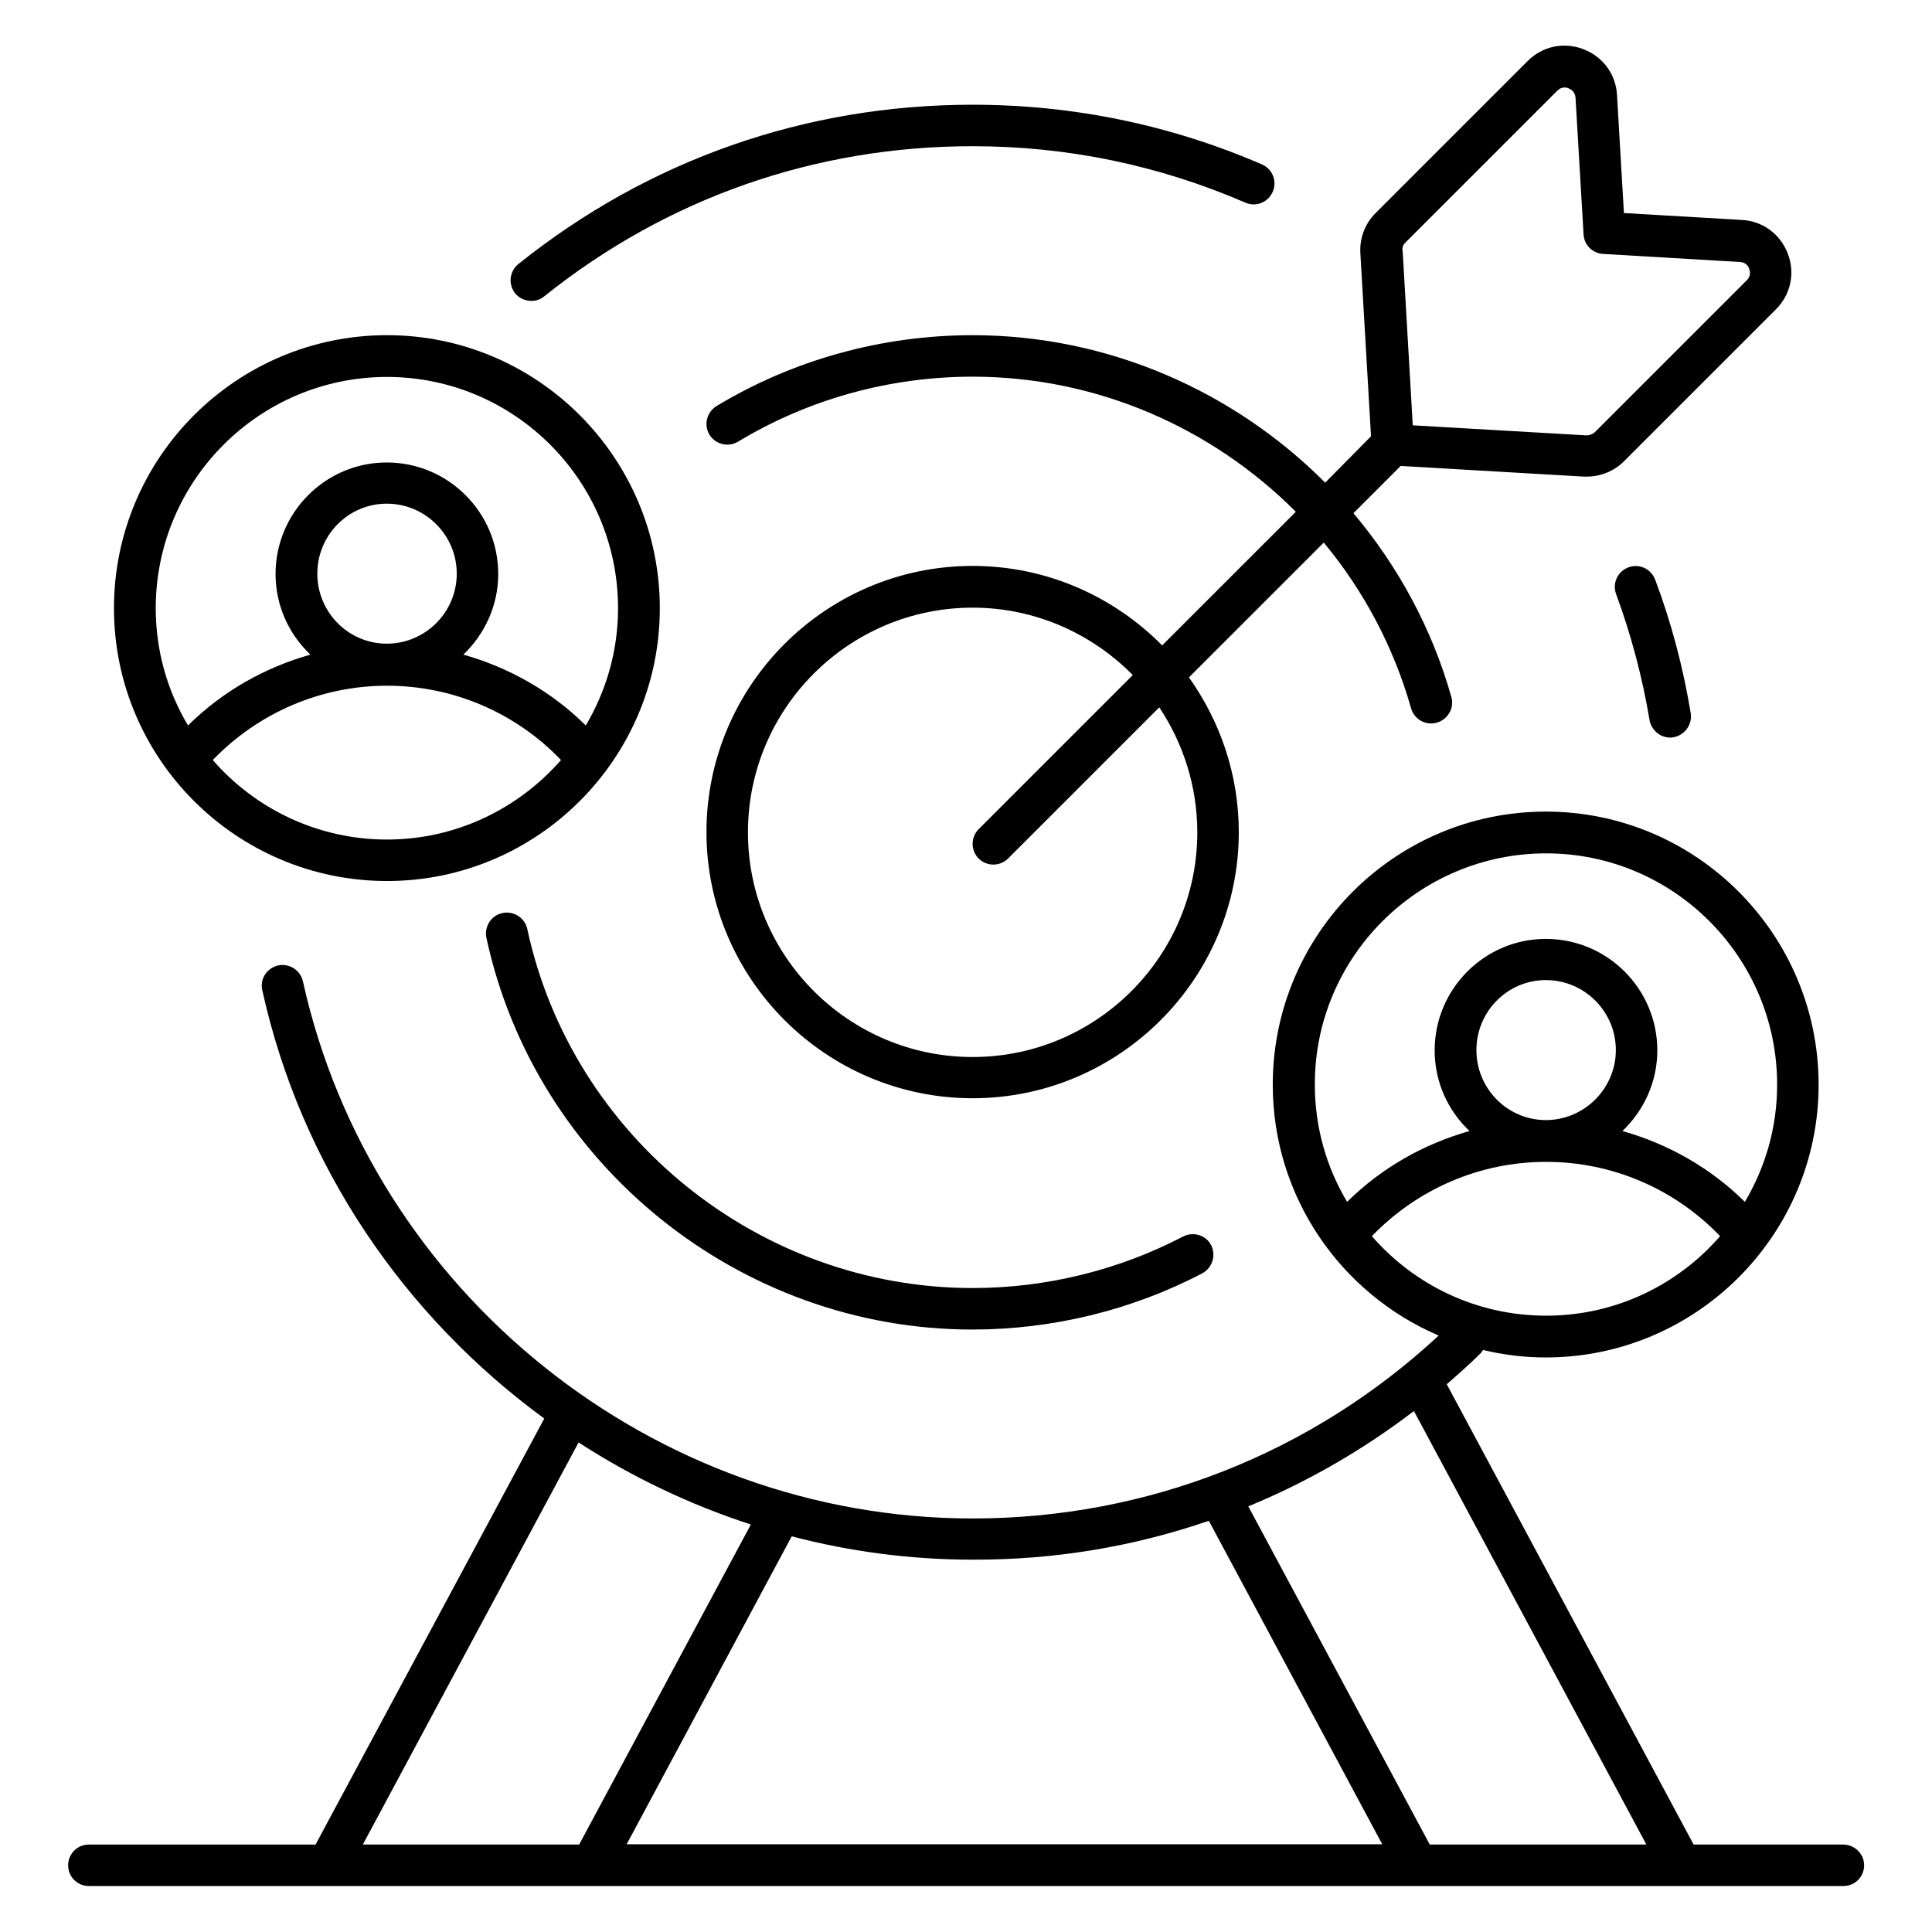
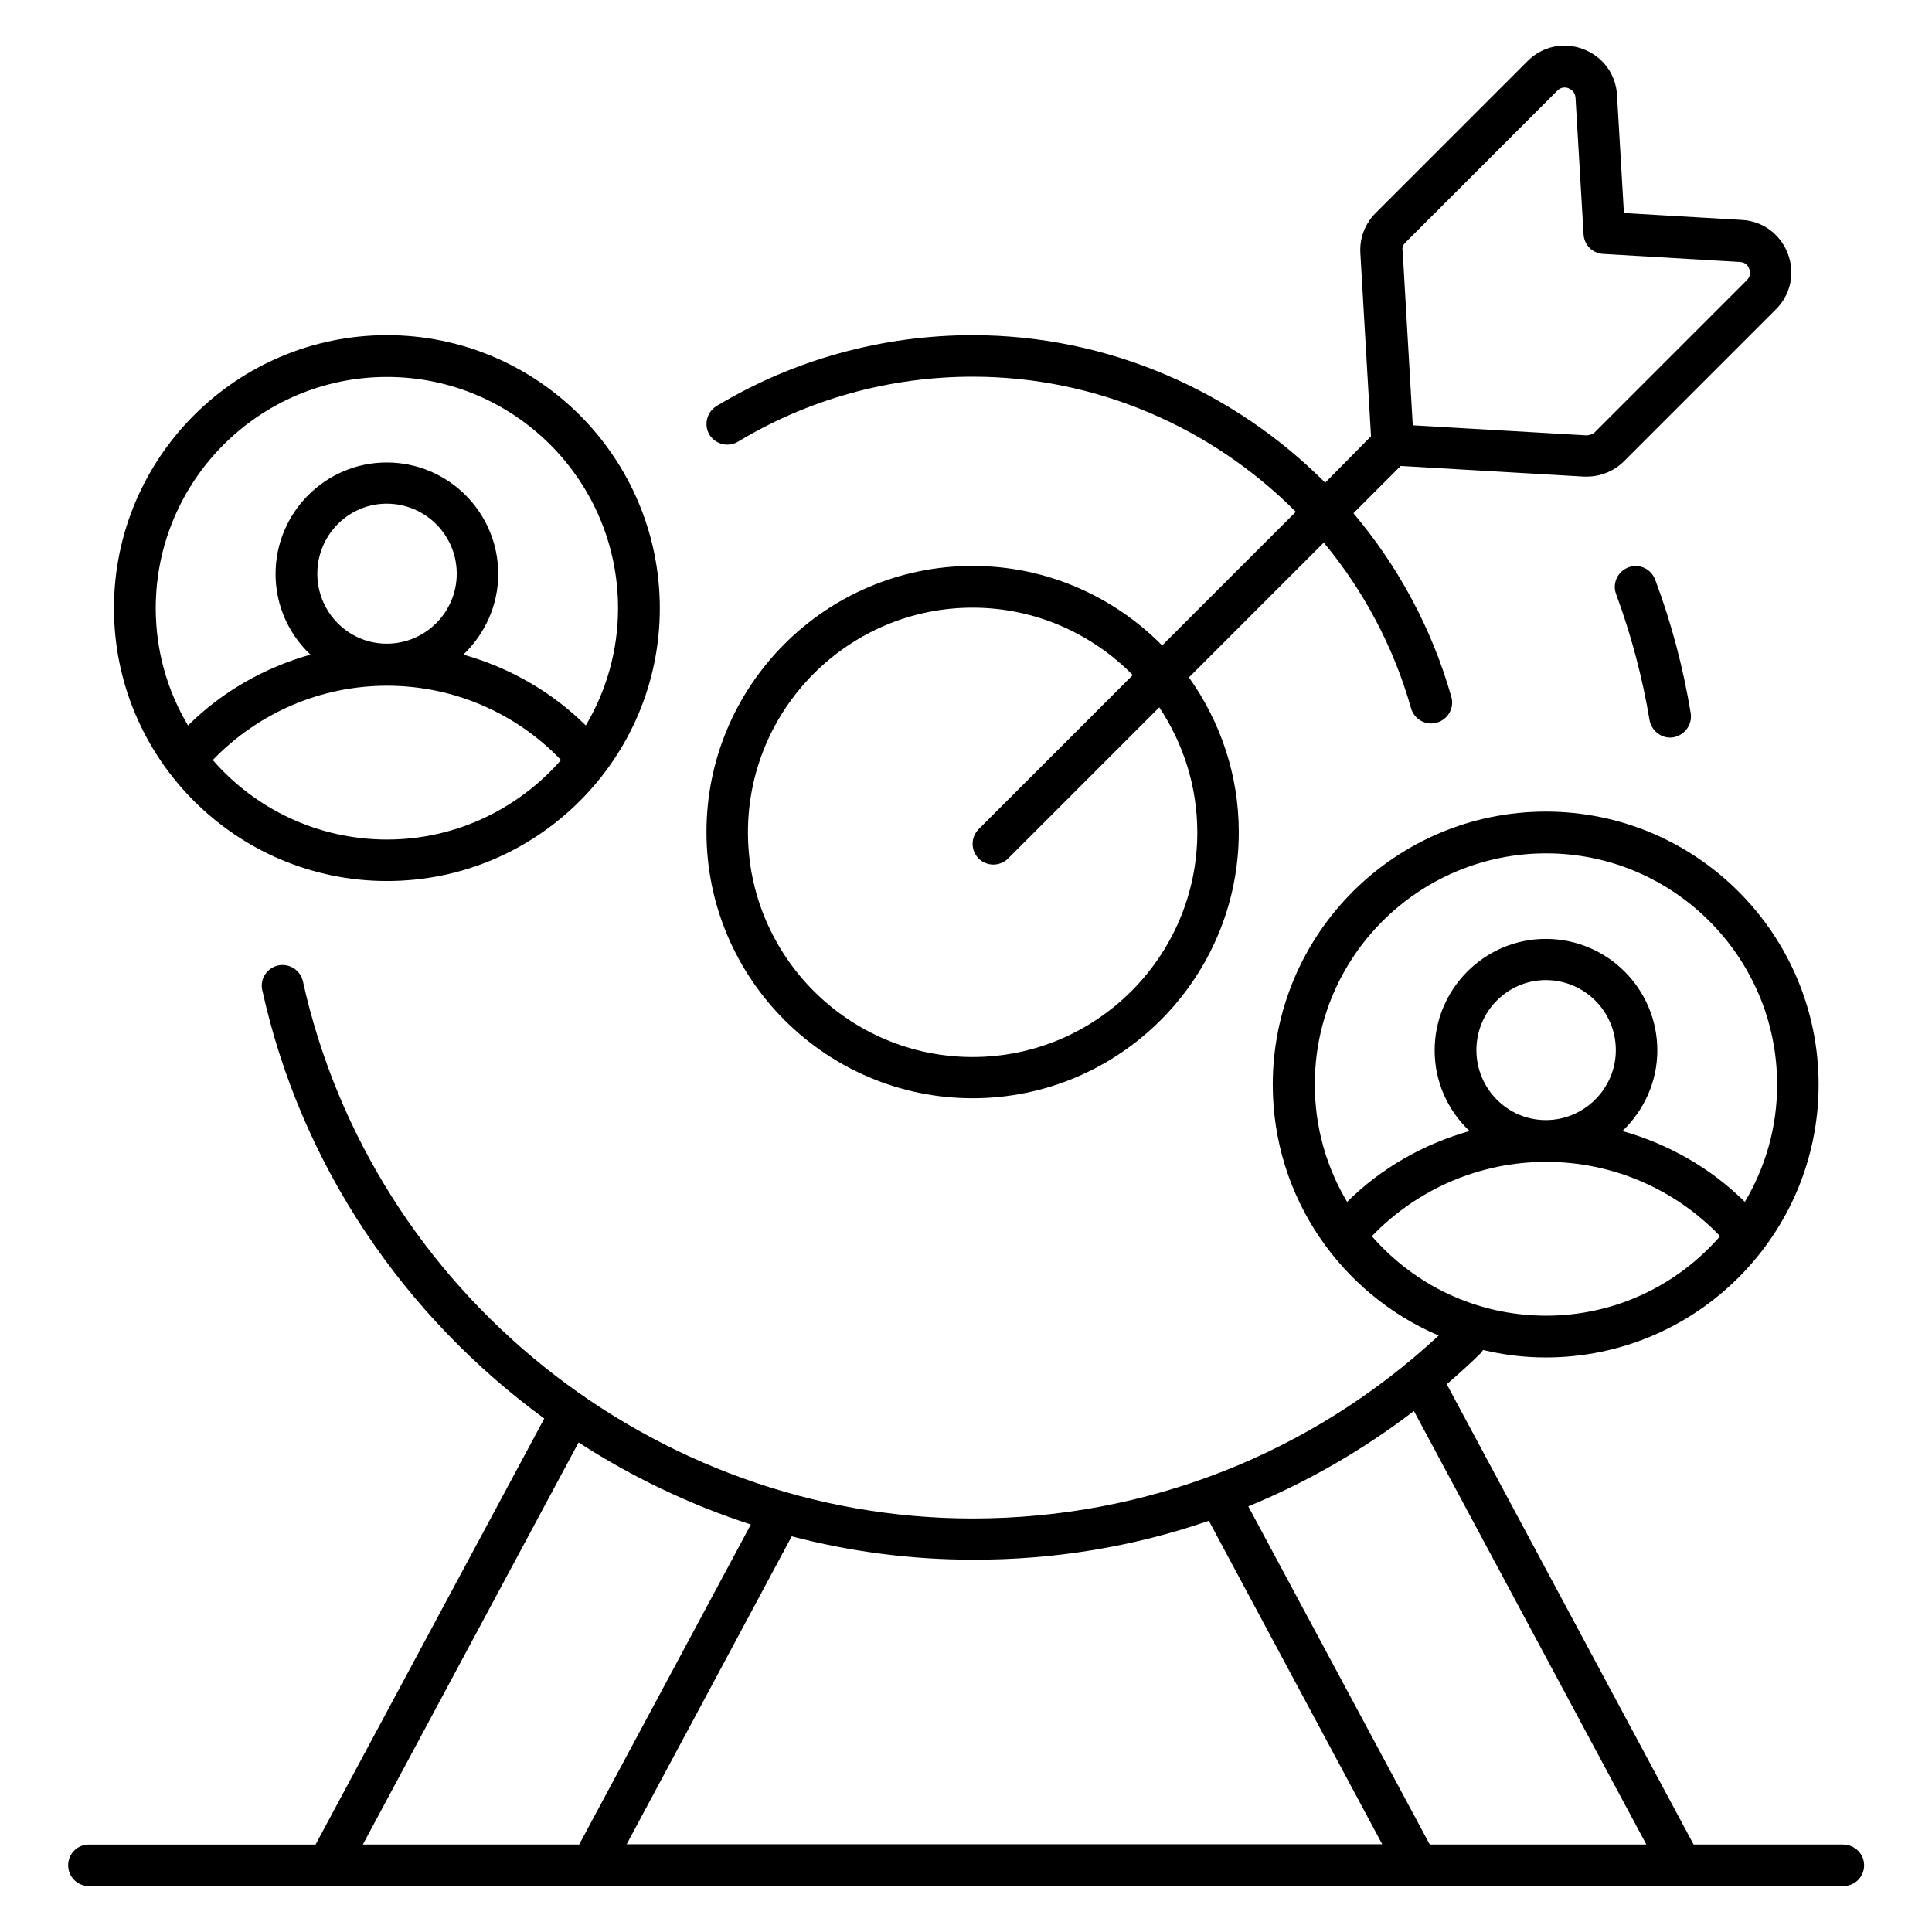
<svg xmlns="http://www.w3.org/2000/svg" fill="#000000" width="800px" height="800px" version="1.1" viewBox="144 144 512 512">
  <g>
-     <path d="m284.81 223.74c1.223 0 2.441-0.383 3.434-1.223 32.52-26.031 71.754-39.77 113.51-39.77 25.113 0 49.387 5.039 72.289 14.961 2.824 1.223 6.031-0.078 7.25-2.902 1.223-2.824-0.078-6.031-2.902-7.25-24.195-10.457-49.996-15.801-76.637-15.801-44.273 0-85.875 14.578-120.38 42.215-2.367 1.91-2.75 5.418-0.84 7.785 1.066 1.297 2.672 1.984 4.273 1.984z" />
    <path d="m575.57 294.35c-2.902 1.07-4.352 4.273-3.281 7.098 3.969 10.762 6.945 21.984 8.855 33.359 0.457 2.672 2.824 4.656 5.418 4.656 0.305 0 0.609 0 0.918-0.078 2.977-0.535 5.039-3.359 4.582-6.336-1.984-12.062-5.113-23.969-9.391-35.344-1.074-2.973-4.277-4.426-7.102-3.356z" />
-     <path d="m457.55 471.68c-17.098 8.93-36.336 13.664-55.801 13.664-56.488 0-106.11-40-118.01-95.113-0.609-2.977-3.586-4.887-6.566-4.273-2.977 0.609-4.887 3.586-4.273 6.566 12.977 60.152 67.176 103.82 128.78 103.82 21.145 0 42.215-5.113 60.914-14.887 2.672-1.449 3.742-4.734 2.367-7.481-1.375-2.672-4.734-3.664-7.406-2.293z" />
    <path d="m632.44 632.82h-39.617l-65.418-121.98c3.055-2.672 6.106-5.344 9.008-8.246 0.23-0.23 0.383-0.535 0.609-0.84 5.344 1.297 10.914 1.984 16.641 1.984 39.848 0 72.289-32.441 72.289-72.289 0-39.922-32.441-72.367-72.289-72.367-39.922 0-72.367 32.441-72.367 72.367 0 29.77 18.09 55.418 43.969 66.488-33.738 31.297-77.328 48.473-123.51 48.473-84.578 0-159.23-59.848-177.48-142.36-0.688-2.977-3.586-4.809-6.566-4.199-2.977 0.688-4.887 3.586-4.199 6.566 10.305 46.719 37.785 86.488 74.73 113.51l-60.609 112.9h-60.074c-3.055 0-5.496 2.441-5.496 5.496 0 3.055 2.441 5.496 5.496 5.496h464.96c3.055 0 5.496-2.441 5.496-5.496 0-3.055-2.519-5.496-5.574-5.496zm-78.699-262.67c33.738 0 61.219 27.48 61.219 61.297 0 11.375-3.129 21.906-8.551 31.066-9.082-9.008-20.305-15.344-32.441-18.777 5.648-5.418 9.238-12.977 9.238-21.375 0-16.336-13.281-29.543-29.543-29.543-16.258 0-29.465 13.281-29.465 29.543 0 8.473 3.586 16.031 9.238 21.375-12.137 3.434-23.359 9.77-32.441 18.777-5.418-9.082-8.551-19.695-8.551-31.066-0.078-33.816 27.48-61.297 61.297-61.297zm-0.078 70.684c-10.152 0-18.398-8.32-18.398-18.551 0-10.23 8.246-18.551 18.398-18.551 10.23 0 18.551 8.32 18.551 18.551 0 10.23-8.398 18.551-18.551 18.551zm-46.105 30.766c12.062-12.52 28.625-19.695 46.184-19.695 17.559 0 34.121 7.176 46.105 19.695-11.223 12.902-27.711 21.07-46.105 21.07-18.473-0.004-34.961-8.172-46.184-21.07zm72.746 161.22h-57.402l-48.09-89.617c15.574-6.414 30.305-14.887 43.891-25.266zm-115.95-85.801 45.953 85.723h-200.23l43.738-81.602c15.418 4.047 31.527 6.184 47.938 6.184 21.605 0.078 42.676-3.434 62.598-10.305zm-167.02-20.762c14.121 9.16 29.465 16.488 45.648 21.754l-45.496 84.809h-57.328z" />
    <path d="m495.19 271.91c-24.199-24.273-57.555-39.082-93.434-39.082-23.969 0-47.48 6.488-67.863 18.777-2.594 1.602-3.434 4.961-1.91 7.559 1.602 2.594 4.961 3.434 7.559 1.91 18.703-11.297 40.227-17.25 62.211-17.25 32.898 0 63.434 13.512 85.648 35.801l-35.418 35.418c-12.824-12.977-30.609-21.07-50.227-21.07-38.93 0-70.535 31.68-70.535 70.535 0 38.855 31.68 70.535 70.535 70.535 38.855 0 70.535-31.68 70.535-70.535 0-15.266-4.961-29.391-13.207-40.992l35.727-35.727c10.457 12.594 18.473 27.48 23.129 43.891 0.688 2.441 2.902 4.047 5.344 4.047 0.535 0 0.992-0.078 1.527-0.23 2.902-0.84 4.656-3.894 3.816-6.793-5.191-18.32-14.199-34.73-25.953-48.703l12.52-12.52 48.551 2.824h0.762c3.664 0 7.25-1.449 9.848-4.047l40.305-40.305c3.894-3.894 5.113-9.543 3.129-14.734s-6.641-8.625-12.137-8.93l-31.297-1.832-1.832-31.297c-0.305-5.496-3.742-10.152-8.93-12.137-5.191-1.984-10.84-0.762-14.734 3.129l-40.305 40.305c-2.824 2.824-4.273 6.641-4.047 10.609l2.824 48.551zm-33.891 92.668c0 32.824-26.719 59.543-59.543 59.543-32.824 0-59.543-26.719-59.543-59.543s26.719-59.543 59.543-59.543c16.566 0 31.602 6.871 42.441 17.863l-40.84 40.84c-2.137 2.137-2.137 5.648 0 7.785 1.07 1.07 2.519 1.602 3.894 1.602s2.824-0.535 3.894-1.602l40.074-40.074c6.336 9.543 10.078 20.918 10.078 33.129zm55.113-156.26 40.305-40.305c1.145-1.145 2.519-0.84 2.977-0.609 0.535 0.23 1.68 0.84 1.832 2.441l2.137 36.258c0.152 2.824 2.367 5.039 5.191 5.191l36.258 2.137c1.68 0.078 2.289 1.297 2.441 1.832 0.23 0.535 0.535 1.832-0.609 2.977l-40.305 40.305c-0.535 0.535-1.375 0.762-2.137 0.84l-46.105-2.672-2.672-46.105c-0.23-0.914 0.074-1.676 0.688-2.289z" />
    <path d="m246.57 377.48c39.848 0 72.289-32.441 72.289-72.289 0-39.922-32.441-72.367-72.289-72.367-39.922 0-72.367 32.441-72.367 72.367 0 39.848 32.441 72.289 72.367 72.289zm0-10.992c-18.398 0-34.961-8.168-46.184-21.07 12.062-12.52 28.625-19.695 46.184-19.695s34.121 7.176 46.105 19.695c-11.223 12.824-27.711 21.07-46.105 21.07zm-0.078-51.91c-10.152 0-18.398-8.32-18.398-18.551 0-10.23 8.246-18.551 18.398-18.551 10.23 0 18.551 8.32 18.551 18.551 0 10.23-8.32 18.551-18.551 18.551zm0.078-70.684c33.738 0 61.219 27.48 61.219 61.297 0 11.297-3.129 21.906-8.551 31.066-9.082-9.008-20.305-15.344-32.441-18.777 5.648-5.418 9.238-12.977 9.238-21.375 0-16.336-13.281-29.543-29.543-29.543-16.258 0-29.465 13.281-29.465 29.543 0 8.473 3.586 16.031 9.238 21.375-12.137 3.434-23.359 9.77-32.441 18.777-5.418-9.082-8.551-19.695-8.551-31.066 0-33.816 27.48-61.297 61.297-61.297z" />
  </g>
</svg>